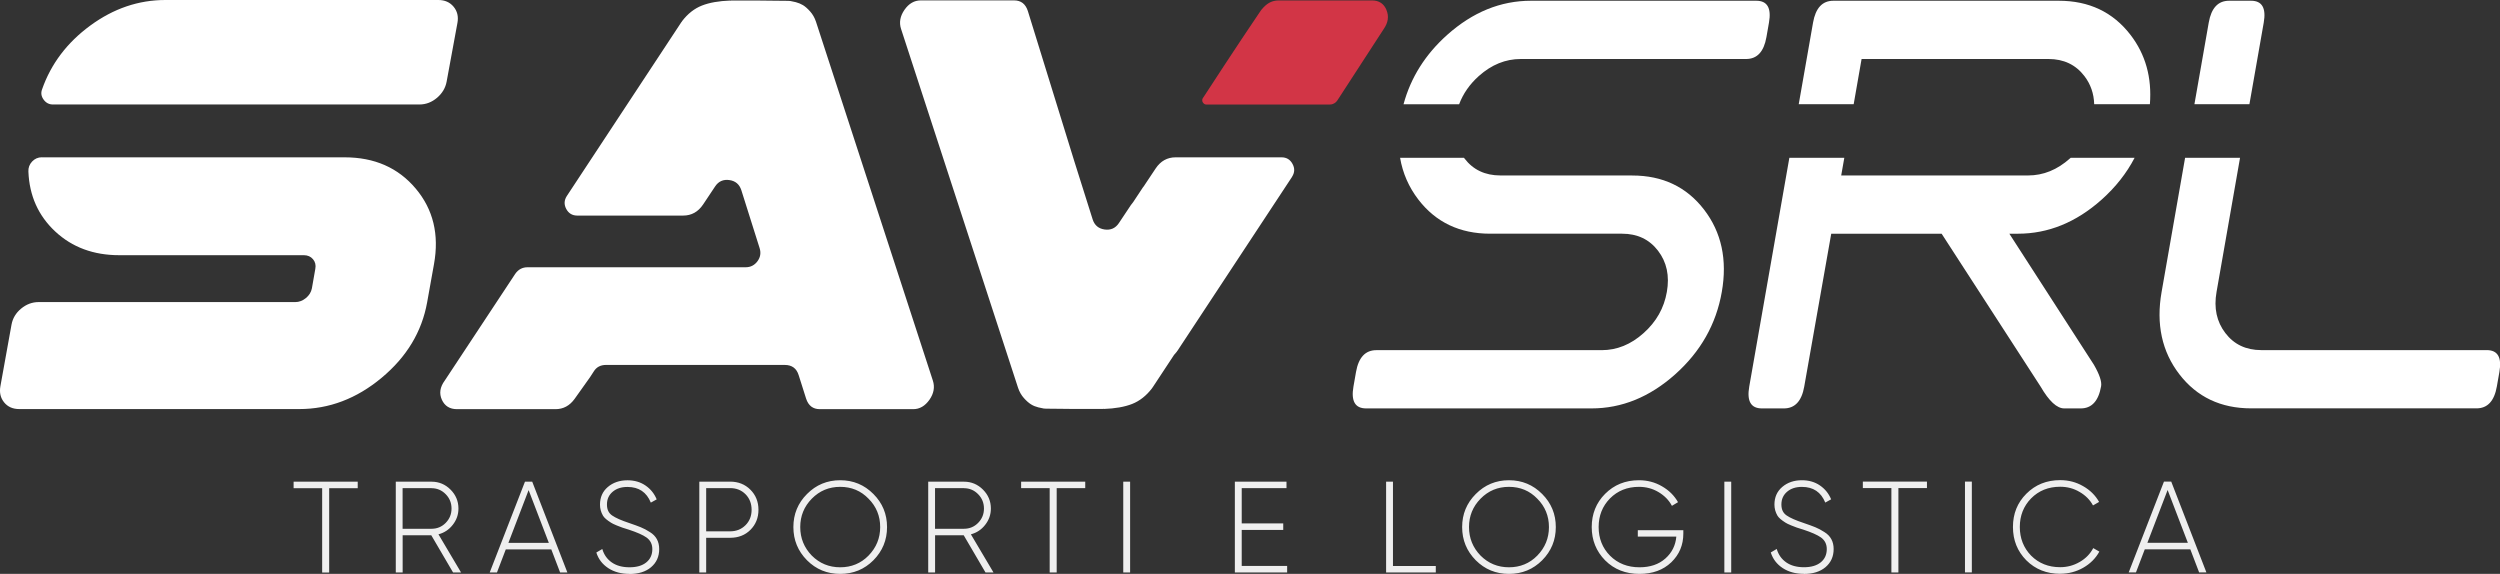
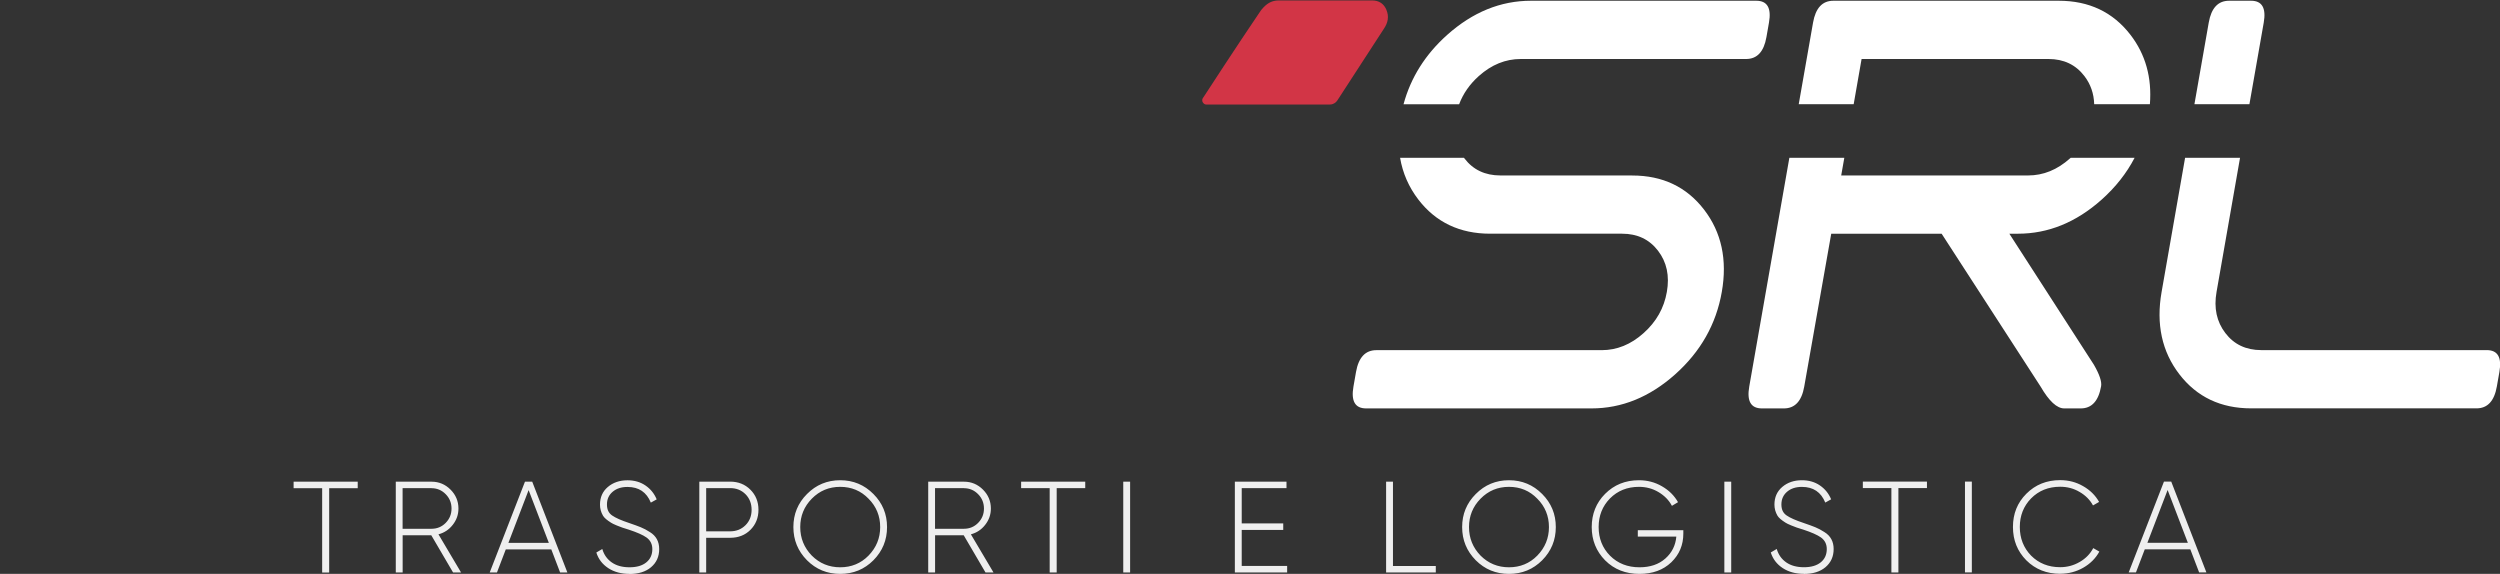
<svg xmlns="http://www.w3.org/2000/svg" id="Livello_2" data-name="Livello 2" viewBox="0 0 499.13 114.58">
  <rect x="0" y="0" width="499.13" height="114.58" fill="#333333" stroke="none" />
  <defs>
    <style>
      .cls-1 {
        fill: #fff;
      }

      .cls-2 {
        fill: #efefef;
      }

      .cls-3 {
        fill: #d23546;
      }
    </style>
  </defs>
  <g id="LOGO_SAV" data-name="LOGO SAV">
    <g id="LIGHT">
      <path class="cls-2" d="M58.63,96.17h12.79v1.3h-5.7v16.84h-1.4v-16.84h-5.7v-1.3Zm33.41,18.13h-1.58l-4.35-7.43h-5.72v7.43h-1.37v-18.13h7.15c1.47,0,2.73,.53,3.78,1.58,1.05,1.05,1.58,2.31,1.58,3.78,0,1.21-.38,2.3-1.14,3.26-.74,.95-1.69,1.58-2.85,1.89l4.51,7.61Zm-5.88-16.84h-5.78v8.11h5.78c1.1,0,2.05-.39,2.82-1.17,.78-.79,1.17-1.75,1.17-2.87s-.39-2.08-1.17-2.87c-.78-.79-1.72-1.19-2.82-1.19Zm27.12,16.84h-1.45l-1.76-4.61h-9.09l-1.76,4.61h-1.45l7.04-18.13h1.45l7.02,18.13Zm-7.74-16.45l-4.04,10.54h8.08l-4.04-10.54Zm20.15,16.73c-1.66,0-3.07-.38-4.25-1.15-1.17-.77-1.97-1.81-2.38-3.12l1.19-.7c.33,1.14,.96,2.03,1.89,2.68s2.11,.97,3.55,.97,2.55-.33,3.35-.98,1.2-1.54,1.2-2.64c0-.98-.38-1.75-1.14-2.31-.73-.52-1.91-1.04-3.55-1.58l-1.3-.41-1.14-.44c-.54-.22-.91-.41-1.11-.54-.83-.52-1.36-.98-1.61-1.4-.4-.69-.6-1.42-.6-2.2,0-1.47,.52-2.64,1.55-3.52,1.05-.9,2.37-1.35,3.94-1.35,1.38,0,2.58,.35,3.59,1.04s1.76,1.61,2.24,2.77l-1.17,.65c-.85-2.09-2.4-3.13-4.66-3.13-1.23,0-2.21,.32-2.97,.97s-1.13,1.49-1.13,2.53,.35,1.72,1.04,2.2c.69,.48,1.82,.98,3.39,1.5,1.02,.35,1.8,.63,2.33,.85,.59,.24,1.19,.56,1.81,.96,1.24,.76,1.86,1.89,1.86,3.39s-.54,2.71-1.63,3.63c-1.07,.9-2.51,1.35-4.33,1.35Zm13.93-18.42h6.16c1.62,0,2.97,.54,4.04,1.61,1.07,1.07,1.61,2.41,1.61,4.01s-.54,2.94-1.61,4.01c-1.05,1.05-2.4,1.58-4.04,1.58h-4.79v6.92h-1.37v-18.13Zm1.37,9.92h4.79c1.23,0,2.24-.41,3.06-1.22,.81-.81,1.22-1.84,1.22-3.08s-.41-2.3-1.22-3.11c-.81-.81-1.83-1.22-3.06-1.22h-4.79v8.62Zm33.39,5.78c-1.81,1.81-4.02,2.72-6.63,2.72s-4.82-.91-6.63-2.72c-1.81-1.83-2.72-4.04-2.72-6.63s.91-4.79,2.72-6.6c1.81-1.83,4.02-2.75,6.63-2.75s4.82,.92,6.63,2.75c1.81,1.81,2.72,4.01,2.72,6.6s-.91,4.8-2.72,6.63Zm-12.3-.93c1.55,1.55,3.44,2.33,5.67,2.33s4.13-.78,5.65-2.33c1.55-1.59,2.33-3.49,2.33-5.7s-.78-4.12-2.33-5.67c-1.52-1.57-3.4-2.36-5.65-2.36s-4.12,.79-5.67,2.36c-1.54,1.57-2.31,3.46-2.31,5.67s.77,4.11,2.31,5.7Zm36.26,3.37h-1.58l-4.35-7.43h-5.72v7.43h-1.37v-18.13h7.15c1.47,0,2.73,.53,3.78,1.58,1.05,1.05,1.58,2.31,1.58,3.78,0,1.21-.38,2.3-1.14,3.26-.74,.95-1.69,1.58-2.85,1.89l4.51,7.61Zm-5.88-16.84h-5.78v8.11h5.78c1.1,0,2.05-.39,2.82-1.17,.78-.79,1.17-1.75,1.17-2.87s-.39-2.08-1.17-2.87c-.78-.79-1.72-1.19-2.82-1.19Zm11.42-1.3h12.79v1.3h-5.7v16.84h-1.4v-16.84h-5.7v-1.3Zm20.38,18.13v-18.13h1.37v18.13h-1.37Zm23.65-8.5v7.2h9.07v1.3h-10.44v-18.13h10.31v1.3h-8.94v7.04h8.29v1.3h-8.29Zm30.2-9.63v16.84h8.55v1.3h-9.92v-18.13h1.37Zm29.79,15.7c-1.81,1.81-4.02,2.72-6.63,2.72s-4.82-.91-6.63-2.72c-1.81-1.83-2.72-4.04-2.72-6.63s.91-4.79,2.72-6.6c1.81-1.83,4.02-2.75,6.63-2.75s4.82,.92,6.63,2.75c1.81,1.81,2.72,4.01,2.72,6.6s-.91,4.8-2.72,6.63Zm-12.3-.93c1.55,1.55,3.44,2.33,5.67,2.33s4.13-.78,5.65-2.33c1.55-1.59,2.33-3.49,2.33-5.7s-.78-4.12-2.33-5.67c-1.52-1.57-3.4-2.36-5.65-2.36s-4.12,.79-5.67,2.36c-1.54,1.57-2.31,3.46-2.31,5.67s.77,4.11,2.31,5.7Zm31.39-5.08h9.09v.7c0,2.26-.8,4.17-2.41,5.72-1.62,1.54-3.74,2.31-6.35,2.31-2.76,0-5.04-.9-6.84-2.69-1.8-1.83-2.69-4.05-2.69-6.66s.89-4.85,2.67-6.63c1.8-1.81,4.05-2.72,6.76-2.72,1.67,0,3.19,.4,4.56,1.19,1.42,.81,2.49,1.87,3.24,3.19l-1.22,.73c-.59-1.12-1.49-2.04-2.69-2.75-1.16-.69-2.45-1.04-3.89-1.04-2.33,0-4.27,.78-5.8,2.33-1.5,1.54-2.25,3.44-2.25,5.7s.76,4.19,2.28,5.72c1.54,1.54,3.5,2.31,5.88,2.31,2.12,0,3.84-.58,5.15-1.74,1.31-1.16,2.05-2.62,2.2-4.38h-7.69v-1.3Zm17.28,8.44v-18.13h1.37v18.13h-1.37Zm15.9,.28c-1.66,0-3.07-.38-4.25-1.15-1.17-.77-1.97-1.81-2.38-3.12l1.19-.7c.33,1.14,.96,2.03,1.89,2.68s2.12,.97,3.55,.97,2.55-.33,3.35-.98,1.2-1.54,1.2-2.64c0-.98-.38-1.75-1.14-2.31-.73-.52-1.91-1.04-3.55-1.58l-1.3-.41-1.14-.44c-.54-.22-.91-.41-1.11-.54-.83-.52-1.36-.98-1.61-1.4-.4-.69-.6-1.42-.6-2.2,0-1.47,.52-2.64,1.55-3.52,1.05-.9,2.37-1.35,3.94-1.35,1.38,0,2.58,.35,3.59,1.04s1.76,1.61,2.24,2.77l-1.17,.65c-.85-2.09-2.4-3.13-4.66-3.13-1.23,0-2.21,.32-2.97,.97-.75,.65-1.13,1.49-1.13,2.53s.35,1.72,1.04,2.2c.69,.48,1.82,.98,3.39,1.5,1.02,.35,1.8,.63,2.33,.85,.59,.24,1.19,.56,1.81,.96,1.24,.76,1.86,1.89,1.86,3.39s-.54,2.71-1.63,3.63c-1.07,.9-2.51,1.35-4.33,1.35Zm11.76-18.42h12.79v1.3h-5.7v16.84h-1.4v-16.84h-5.7v-1.3Zm20.38,18.13v-18.13h1.37v18.13h-1.37Zm19.01,.28c-2.71,0-4.96-.9-6.76-2.69-1.78-1.8-2.67-4.01-2.67-6.66s.89-4.85,2.67-6.63c1.8-1.81,4.05-2.72,6.76-2.72,1.67,0,3.19,.4,4.56,1.19,1.4,.79,2.47,1.85,3.21,3.16l-1.22,.7c-.59-1.1-1.48-2-2.67-2.69-1.16-.69-2.45-1.04-3.89-1.04-2.33,0-4.27,.78-5.8,2.33-1.5,1.54-2.25,3.44-2.25,5.7s.75,4.17,2.25,5.72c1.54,1.54,3.47,2.31,5.8,2.31,1.4,0,2.7-.34,3.9-1.04,1.2-.69,2.1-1.61,2.71-2.77l1.22,.7c-.74,1.35-1.82,2.42-3.22,3.22-1.41,.8-2.94,1.2-4.6,1.2Zm29.19-.28h-1.45l-1.76-4.61h-9.09l-1.76,4.61h-1.45l7.04-18.13h1.45l7.02,18.13Zm-7.74-16.45l-4.04,10.54h8.08l-4.04-10.54Z" />
      <g id="SAV_SRL" data-name="SAV SRL">
        <path id="SRL" class="cls-1" d="M438.12,20.81l2.86-16.3c.51-2.91,1.86-4.36,4.06-4.36h4.39c2.19,0,3.04,1.45,2.53,4.36l-2.86,16.3h-10.97Zm58.34,49.09h-44.99c-3.04,0-5.44-1.13-7.17-3.4-1.74-2.27-2.33-5.01-1.76-8.22l4.69-26.78h-10.97l-4.69,26.78c-1.13,6.43,.06,11.92,3.55,16.45,3.49,4.53,8.27,6.8,14.33,6.8h44.99c2.19,0,3.55-1.45,4.06-4.36l.51-2.91c.51-2.91-.33-4.36-2.53-4.36Zm-67.24-49.09h-11.11c-.06-2.12-.71-4-1.96-5.63-1.74-2.27-4.13-3.4-7.17-3.4h-37.31l-1.58,9.03h-10.97l2.86-16.3c.51-2.91,1.86-4.36,4.06-4.36h44.99c6.06,0,10.83,2.27,14.32,6.8,3.01,3.91,4.3,8.53,3.88,13.86Zm-15.95,10.82c-2.53,2.27-5.32,3.4-8.36,3.4h-37.31l.62-3.53h-10.97l-8.01,45.68c-.51,2.91,.33,4.36,2.53,4.36h4.39c2.19,0,3.55-1.45,4.06-4.36l5.39-30.52h22.04l19.76,30.52c1.69,2.91,3.26,4.36,4.72,4.36h3.29c2.19,0,3.55-1.47,4.07-4.42,.16-.93-.32-2.36-1.44-4.3l-16.88-26.16h1.71c6.06,0,11.63-2.27,16.71-6.8,2.8-2.5,4.99-5.28,6.59-8.36h-12.76s-.09,.09-.14,.13Zm-133.05-10.82c1.44-5.33,4.35-9.95,8.73-13.86,5.08-4.53,10.65-6.8,16.71-6.8h44.99c2.19,0,3.04,1.45,2.53,4.36l-.51,2.91c-.51,2.91-1.86,4.36-4.06,4.36h-44.99c-3.04,0-5.83,1.13-8.37,3.4-1.82,1.63-3.13,3.51-3.93,5.63h-11.11Zm45.67,14.22h-26.34c-3.04,0-5.44-1.13-7.17-3.4-.03-.04-.06-.09-.09-.13h-12.76c.52,3.07,1.74,5.86,3.66,8.36,3.49,4.53,8.27,6.8,14.33,6.8h26.34c3.04,0,5.43,1.13,7.17,3.4,1.74,2.27,2.33,5.01,1.76,8.23-.56,3.22-2.11,5.96-4.65,8.22-2.53,2.27-5.32,3.4-8.36,3.4h-44.99c-2.19,0-3.55,1.45-4.06,4.36l-.51,2.91c-.51,2.91,.33,4.36,2.53,4.36h44.99c6.06,0,11.63-2.27,16.71-6.8,5.08-4.53,8.19-10.02,9.31-16.45,1.13-6.43-.06-11.92-3.55-16.45-3.49-4.53-8.27-6.8-14.32-6.8Z" />
        <g>
          <path class="cls-3" d="M276.81,1.97c-.54-1.25-1.49-1.88-2.86-1.88h-18.63c-.54,0-1.05,.09-1.52,.28-1.18,.46-2.1,1.77-2.1,1.77-.82,1.18-5.35,7.93-11.45,17.31-.04,.04-.29,.35-.21,.72,.04,.22,.18,.37,.23,.43,.05,.05,.14,.14,.27,.21,.07,.03,.15,.06,.29,.06,13.83,.01,23.91,0,24.62,0,.14,0,.51,0,.88-.21,.35-.18,.55-.44,.65-.57,3.09-4.76,6.19-9.53,9.28-14.29,.9-1.29,1.08-2.56,.54-3.82Z" />
-           <path id="SAV" class="cls-1" d="M257.98,35.28l-22.91,34.77-.06,.06s-.06,.08-.06,.11c-.18,.23-.37,.43-.55,.64l-4.29,6.51-.06,.06s-.06,.08-.06,.11c-1.14,1.48-2.46,2.52-3.96,3.11-1.5,.59-3.39,.92-5.67,1v-.06h-.06v.06h-5.7c-.53,0-1.43-.01-2.71-.03-1.27-.02-2.29-.03-3.05-.03-.11,0-.27,0-.46-.03-.19-.02-.55-.1-1.08-.23-.53-.13-1.02-.33-1.45-.6-.44-.27-.91-.68-1.42-1.25-.51-.57-.9-1.25-1.17-2.05L179.9,5.78c-.42-1.29-.19-2.56,.68-3.82,.87-1.25,1.96-1.88,3.25-1.88h18.64c1.37,0,2.28,.7,2.74,2.11,3.1,10.01,6.19,20.02,9.29,30.04l3.65,11.57c.38,1.18,1.18,1.85,2.39,2.02,1.22,.17,2.17-.26,2.85-1.28l2.39-3.59c.15-.22,.31-.42,.47-.61,.64-.97,1.29-1.95,1.93-2.92,.05-.07,.11-.12,.16-.2l2.39-3.59c.99-1.48,2.32-2.22,3.99-2.22h21.14c.99,0,1.72,.44,2.19,1.31,.48,.87,.45,1.73-.09,2.57ZM162.91,4.33c-.27-.8-.66-1.48-1.17-2.05-.51-.57-.99-.99-1.42-1.25-.44-.26-.92-.46-1.45-.6-.53-.13-.89-.21-1.08-.23-.19-.02-.34-.03-.46-.03-.76,0-1.78,0-3.05-.03-1.27-.02-2.18-.03-2.71-.03h-5.7v.06h-.06v-.06c-2.28,.08-4.17,.41-5.67,1-1.5,.59-2.82,1.62-3.96,3.11,0,.04-.02,.08-.06,.11l-.06,.06-22.91,34.77c-.53,.84-.56,1.69-.09,2.57,.47,.87,1.21,1.31,2.19,1.31h21.14c1.67,0,3-.74,3.99-2.22l2.39-3.59c.68-1.03,1.63-1.45,2.85-1.28,1.22,.17,2.01,.85,2.39,2.02l3.65,11.57c.3,.95,.16,1.82-.43,2.62-.59,.8-1.38,1.2-2.37,1.2h-43.54c-1.03,0-1.84,.44-2.45,1.31l-14.08,21.32c-.95,1.29-1.14,2.56-.57,3.82,.57,1.25,1.58,1.88,3.02,1.88h19.66c1.56,0,2.83-.68,3.82-2.05l3.08-4.33,.74-1.14c.53-.87,1.35-1.31,2.45-1.31h35.68c1.44,0,2.37,.68,2.79,2.05l1.48,4.67c.46,1.41,1.37,2.11,2.74,2.11h18.64c1.29,0,2.37-.63,3.25-1.88,.87-1.25,1.1-2.53,.68-3.82L162.91,4.33ZM8.35,31.4c-.76,0-1.41,.29-1.94,.85-.53,.57-.78,1.24-.74,2,.19,4.83,1.98,8.82,5.36,11.97,3.38,3.15,7.64,4.73,12.77,4.73H60.67c.76,0,1.37,.27,1.82,.8s.61,1.18,.46,1.94l-.68,3.88c-.15,.76-.55,1.41-1.2,1.94-.65,.53-1.35,.8-2.11,.8H7.72c-1.29,0-2.46,.44-3.51,1.31-1.05,.87-1.68,1.94-1.91,3.19L.08,77.11c-.23,1.25,.02,2.33,.74,3.22,.72,.89,1.73,1.34,3.02,1.34H59.75c5.96,0,11.45-2.08,16.44-6.24,5-4.16,8.03-9.18,9.09-15.07l1.37-7.64c1.06-5.89-.15-10.91-3.65-15.07-3.5-4.16-8.23-6.24-14.19-6.24H8.35ZM33.02,0c-5.36,0-10.35,1.7-14.99,5.1-4.64,3.4-7.85,7.65-9.63,12.74-.27,.72-.16,1.41,.31,2.05,.47,.65,1.09,.97,1.85,.97H83.75c1.29,0,2.46-.45,3.51-1.34,1.04-.89,1.68-1.97,1.91-3.22l2.16-11.74c.23-1.25-.03-2.33-.77-3.22-.74-.89-1.76-1.34-3.05-1.34H33.02Z" />
        </g>
      </g>
    </g>
  </g>
</svg>